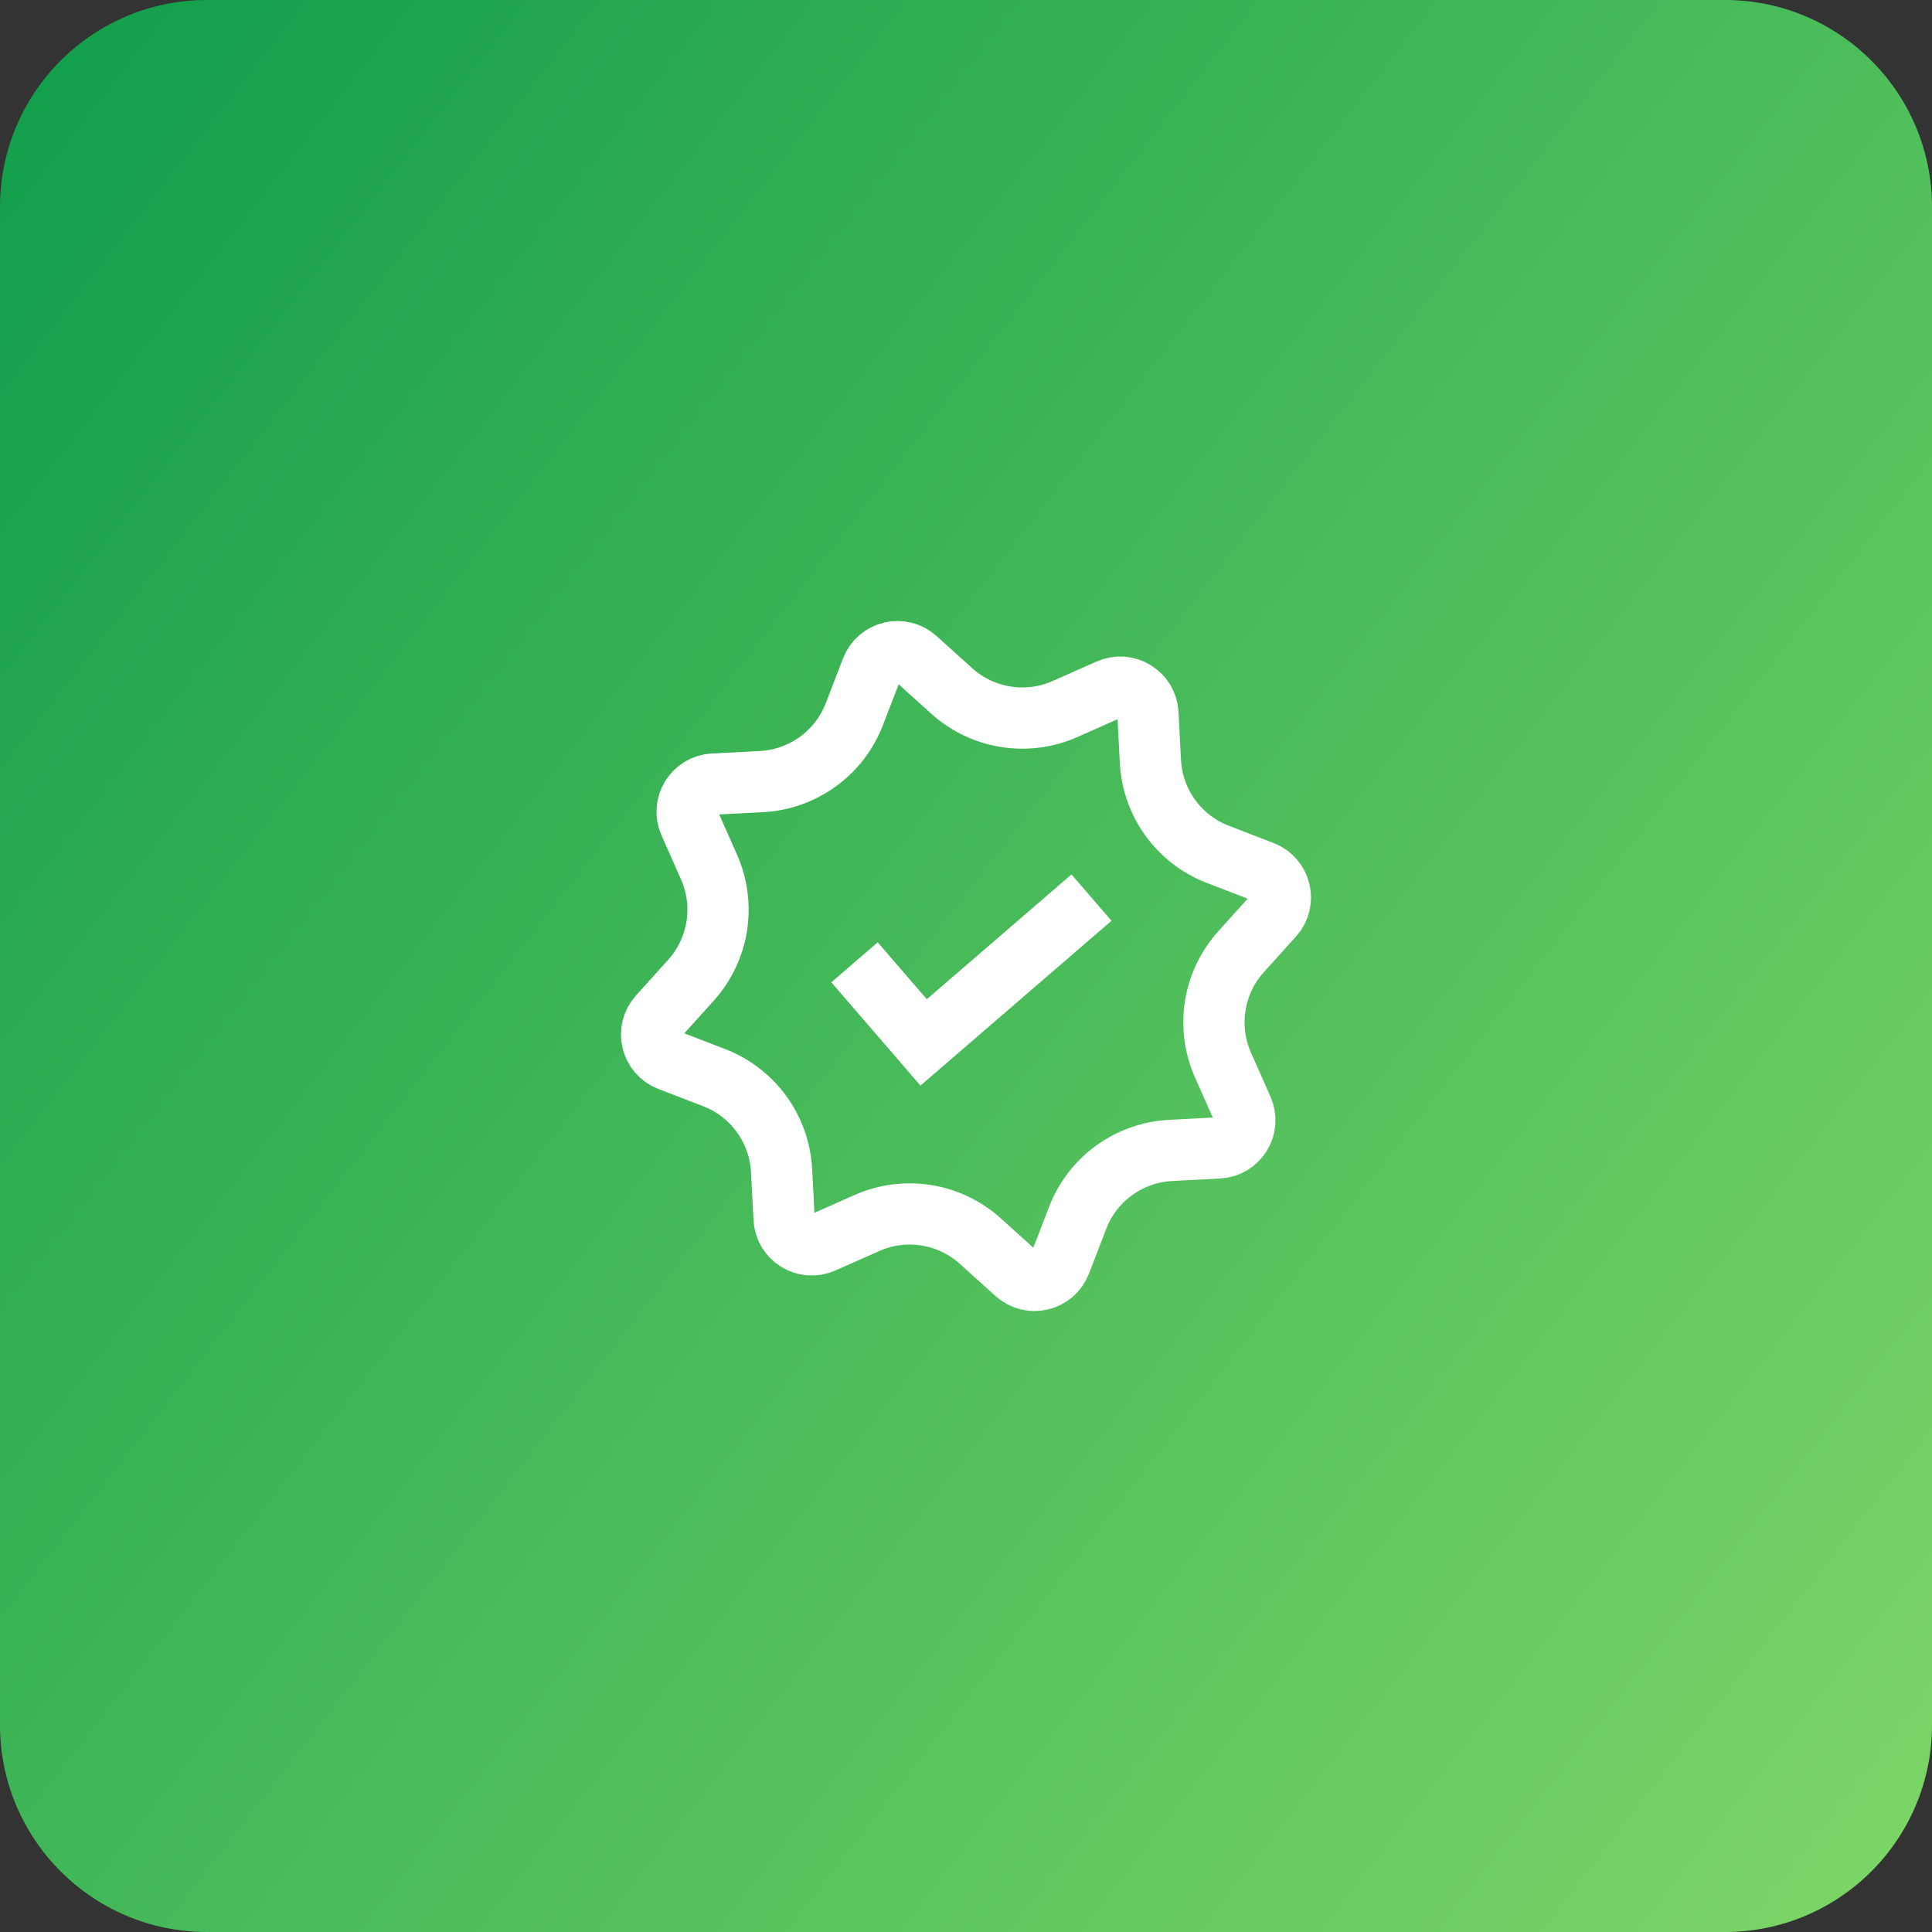
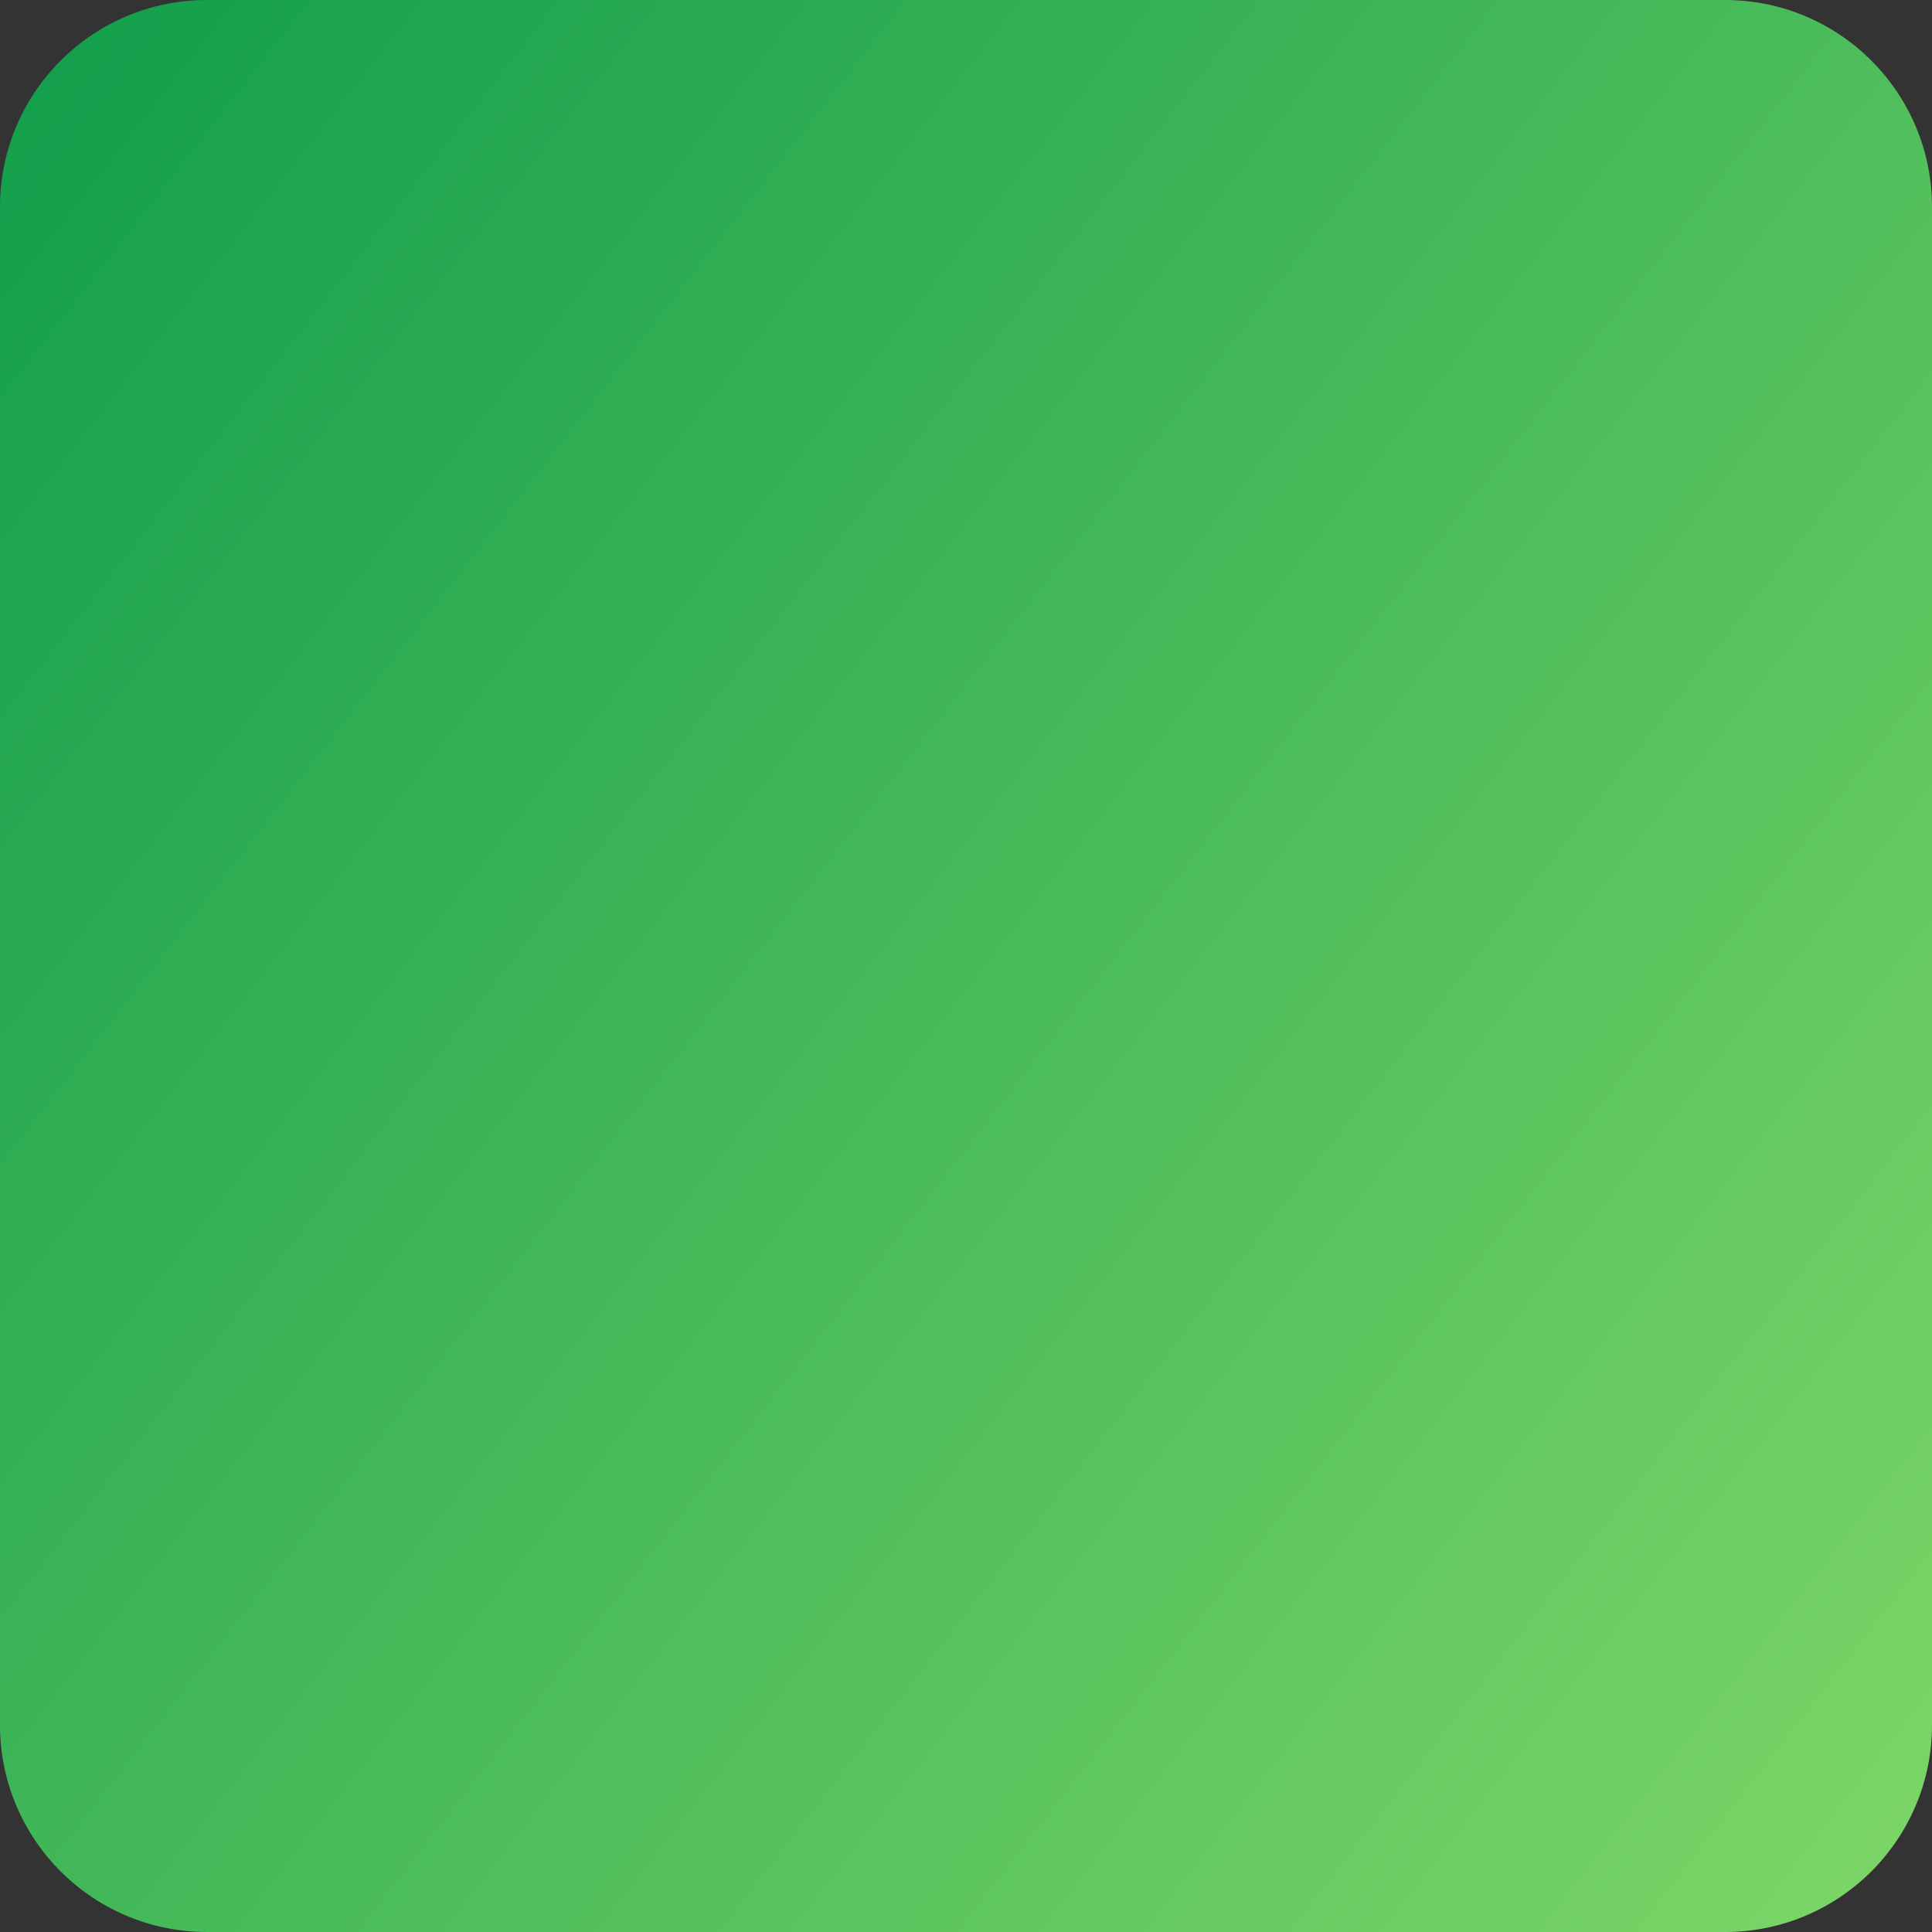
<svg xmlns="http://www.w3.org/2000/svg" width="56" height="56" viewBox="0 0 56 56" fill="none">
  <rect x="0" y="0" width="56" height="56" fill="#333333" stroke="none" />
  <path d="M0 6C0 2.686 2.686 0 6 0H50C53.314 0 56 2.686 56 6V50C56 53.314 53.314 56 50 56H6C2.686 56 0 53.314 0 50V6Z" fill="url(#paint0_linear_50_8)" />
  <g clip-path="url(#clip0_50_8)">
-     <path d="M30.965 26.597L26.772 30.215L25.348 28.565" stroke="white" stroke-width="1.775" stroke-miterlimit="10" stroke-linecap="square" />
-     <path d="M26.552 19.095L27.586 20.027C28.482 20.835 29.769 21.04 30.871 20.551L32.144 19.986C32.659 19.758 33.244 20.117 33.273 20.679L33.345 22.07C33.408 23.274 34.172 24.33 35.298 24.763L36.597 25.264C37.123 25.467 37.283 26.134 36.905 26.552L35.973 27.586C35.165 28.482 34.96 29.769 35.449 30.872L36.014 32.145C36.242 32.66 35.883 33.244 35.321 33.273L33.93 33.346C32.726 33.408 31.67 34.173 31.237 35.298L30.736 36.598C30.533 37.124 29.866 37.283 29.448 36.906L28.414 35.973C27.518 35.166 26.231 34.961 25.128 35.45L23.855 36.014C23.34 36.243 22.756 35.884 22.727 35.321L22.654 33.931C22.592 32.726 21.827 31.671 20.701 31.237L19.402 30.736C18.876 30.534 18.717 29.867 19.094 29.448L20.027 28.414C20.834 27.518 21.039 26.231 20.55 25.129L19.986 23.856C19.757 23.341 20.116 22.756 20.679 22.727L22.069 22.655C23.274 22.592 24.329 21.828 24.763 20.702L25.264 19.403C25.466 18.877 26.133 18.717 26.552 19.095Z" stroke="white" stroke-width="1.775" stroke-miterlimit="10" stroke-linecap="square" />
-   </g>
+     </g>
  <defs>
    <linearGradient id="paint0_linear_50_8" x1="-2.683" y1="-6.729" x2="83.061" y2="59.962" gradientUnits="userSpaceOnUse">
      <stop stop-color="#089949" />
      <stop offset="1" stop-color="#9FE870" />
    </linearGradient>
    <clipPath id="clip0_50_8">
      <rect width="20" height="20" fill="white" transform="translate(18 18)" />
    </clipPath>
  </defs>
</svg>